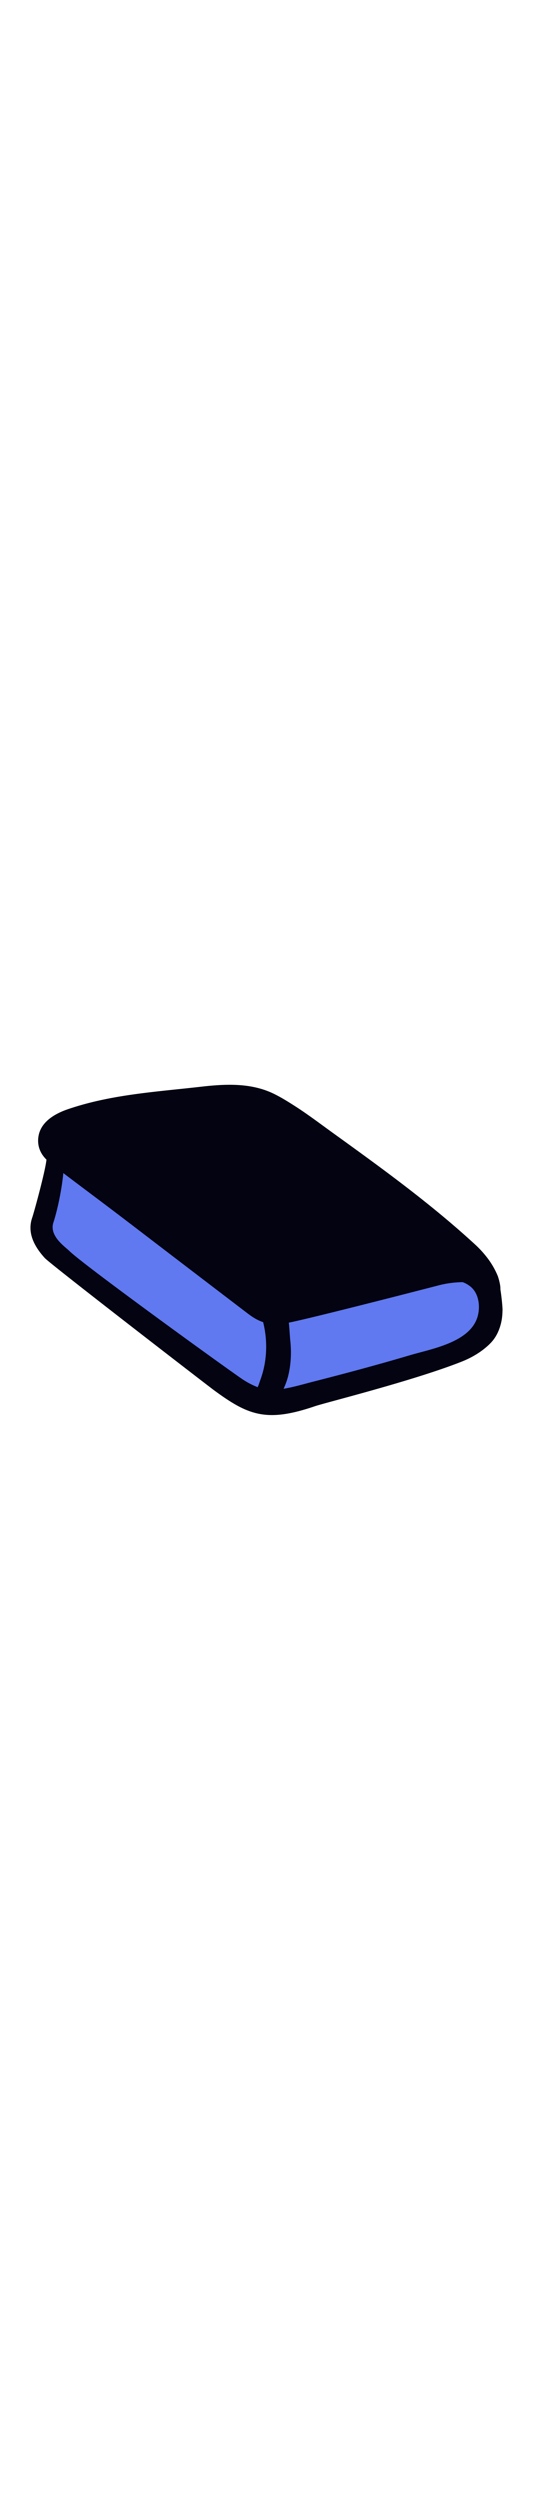
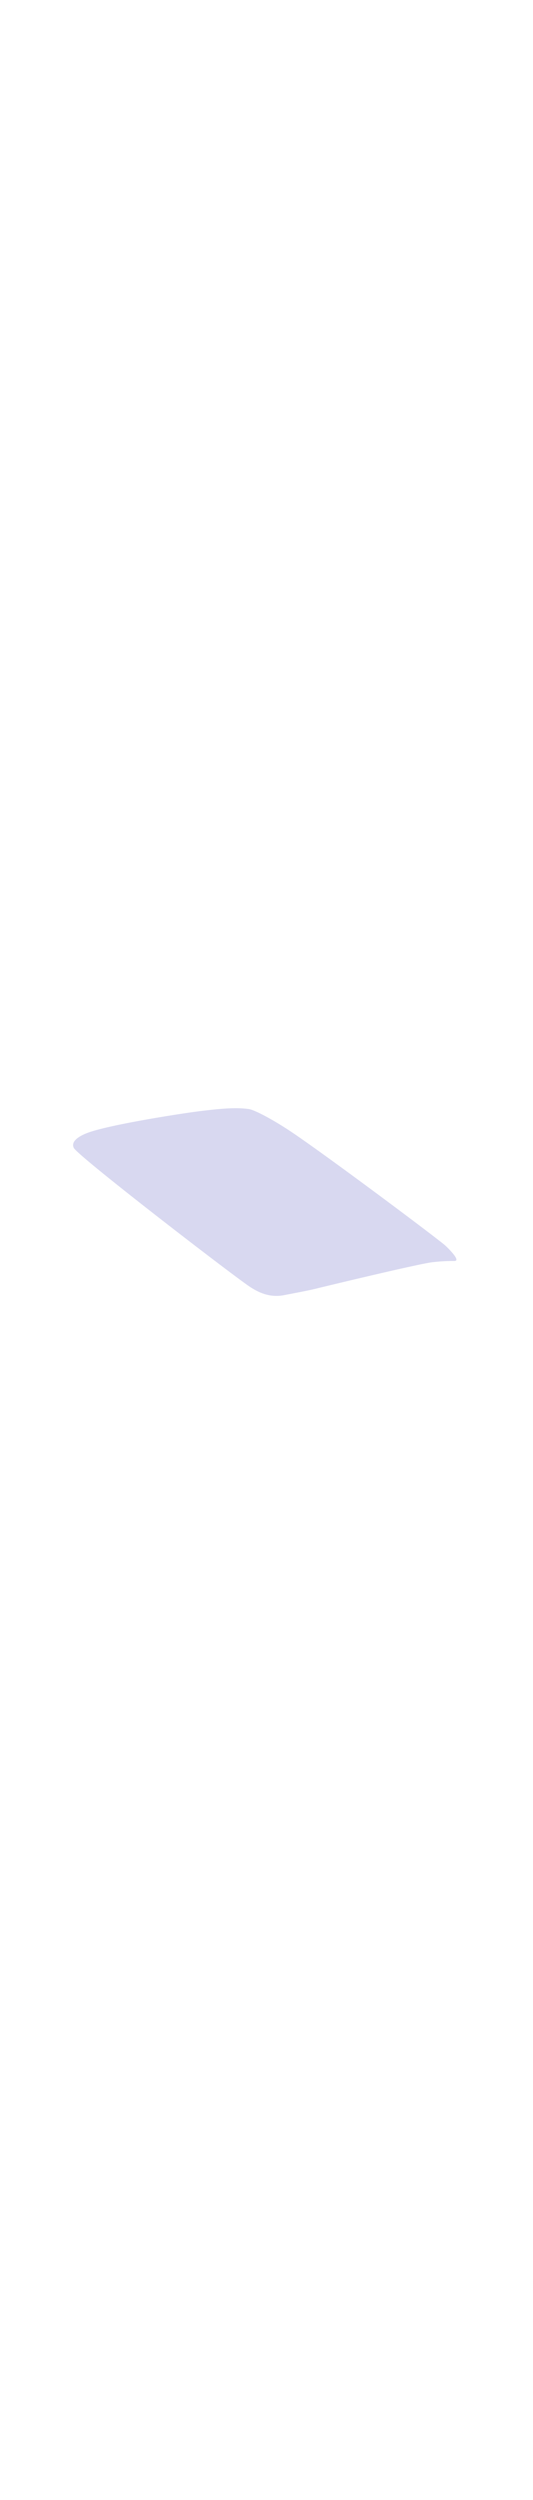
<svg xmlns="http://www.w3.org/2000/svg" id="th_noc_blue-book" width="100%" height="100%" version="1.1" preserveAspectRatio="xMidYMid meet" viewBox="0 0 32 32" style="height:150px" data-uid="noc_blue-book" data-keyword="blue-book" data-complex="true" data-coll="noc" data-c="{&quot;ffffff&quot;:[&quot;noc_blue-book_l_1&quot;],&quot;bdcf46&quot;:[&quot;noc_blue-book_l_2&quot;],&quot;2f2f2f&quot;:[&quot;noc_blue-book_l_3&quot;],&quot;006ca2&quot;:[&quot;noc_blue-book_l_4&quot;]}" data-colors="[&quot;#ffffff&quot;,&quot;#bdcf46&quot;,&quot;#2f2f2f&quot;,&quot;#006ca2&quot;]">
  <defs id="SvgjsDefs2080" />
-   <path id="noc_blue-book_l_1" d="M29.648 19.23C29.578 17.648 29.043 16.617 28.073 15.722C25.653 13.49 22.741 11.357 20.055 9.449C18.81 8.564 17.425 7.399 15.985 6.857C13.952 6.094 11.655 6.367 9.477 6.674C8.524 6.807 7.57 6.959 6.635 7.182C5.55 7.44 4.26 7.747 3.34 8.4C2.512 8.985 2.615 9.72 3.02 10.398C3.08 10.711 3.022 11.005 3.025 11.323A7.075 7.075 0 0 1 2.817 13.098C2.727 13.455 2.602 13.801 2.484 14.151C2.024 15.506 3.304 16.641 4.254 17.424C4.786 17.864 5.354 18.256 5.889 18.694C7.964 20.384 10.097 21.914 12.222 23.522C14.714 25.409 15.664 26.065 18.774 25.005C19.614 24.717 20.472 24.49 21.332 24.27C22.547 23.957 24.164 23.662 25.35 23.247C26.55 22.827 28.097 22.27 28.978 21.307C29.418 20.827 29.608 20.142 29.611 19.502A0.718 0.718 0 0 0 29.649 19.232Z " data-color-original="#ffffff" fill="#6078f0" class="ffffff" />
  <path id="noc_blue-book_l_2" d="M5.16 9.012C6.357 8.507 11.058 7.78 12.093 7.659C12.973 7.556 14.081 7.417 14.953 7.547C15.303 7.605 16.436 8.197 17.61 8.994C20.01 10.627 26.34 15.371 26.74 15.739C26.845 15.837 27.717 16.666 27.278 16.661A10.68 10.68 0 0 0 25.953 16.736C25.203 16.826 20.825 17.869 18.838 18.353C18.446 18.448 17.381 18.646 17.088 18.705C16.256 18.873 15.576 18.61 14.893 18.135C13.475 17.145 4.661 10.353 4.43 9.875C4.268 9.533 4.603 9.245 5.16 9.01Z " data-color-original="#bdcf46" fill="#d8d8f0" class="bdcf46" />
-   <path id="noc_blue-book_l_3" d="M29.863 17.567C29.588 16.844 28.941 16.274 28.355 15.735C25.678 13.262 22.86 11.24 19.91 9.113A47.608 47.608 0 0 0 17.622 7.536C17.232 7.286 16.747 7.076 16.332 6.869C14.955 6.181 13.529 6.231 12.042 6.401C9.337 6.711 6.727 6.801 4.13 7.689C3.407 7.936 2.697 8.279 2.532 9.152C2.465 9.504 2.659 10.102 2.787 10.42C2.887 10.662 2.055 13.71 1.93 14.072C1.62 14.982 2.068 15.8 2.687 16.482C3.027 16.857 12.592 24.229 12.832 24.404C13.744 25.074 14.467 25.537 15.24 25.756C16.218 26.036 17.275 25.931 18.898 25.378C19.55 25.155 24.796 23.855 27.711 22.703C28.706 22.311 29.276 21.781 29.508 21.528C29.79 21.218 29.973 20.825 30.075 20.413C30.138 20.16 30.165 19.901 30.168 19.648C30.195 19.566 30.06 18.088 29.863 17.568ZM5.16 9.012C6.357 8.507 11.058 7.78 12.093 7.659C12.973 7.556 14.081 7.417 14.953 7.547C15.303 7.605 16.436 8.197 17.61 8.994C20.01 10.627 26.34 15.371 26.74 15.739C26.845 15.837 27.717 16.666 27.278 16.661A10.68 10.68 0 0 0 25.953 16.736C25.203 16.826 20.825 17.869 18.838 18.353C18.446 18.448 17.381 18.646 17.088 18.705C16.256 18.873 15.576 18.61 14.893 18.135C13.475 17.145 4.661 10.353 4.43 9.875C4.268 9.533 4.603 9.245 5.16 9.01ZM4.152 16.05C3.907 15.802 2.942 15.165 3.205 14.355C3.49 13.482 3.763 12.072 3.82 11.142C4.908 12.015 15.058 19.762 15.687 19.942C16.082 21.162 16.085 22.537 15.65 23.742C15.59 23.91 15.543 24.072 15.47 24.234A4.705 4.705 0 0 1 14.625 23.801C14.15 23.511 4.973 16.879 4.152 16.048ZM27.81 21.133C26.897 21.783 25.52 22.046 24.62 22.313C22.687 22.886 20.74 23.408 18.788 23.906C18.206 24.056 17.62 24.231 17.026 24.328C17.136 24.086 17.229 23.84 17.296 23.578C17.471 22.888 17.503 22.148 17.429 21.443C17.389 21.08 17.374 20.42 17.289 20.068C17.391 20.06 19.781 19.493 21.669 19.013C23.589 18.525 25.817 17.845 27.157 17.821C27.687 17.811 28.077 18.056 28.252 18.201C28.72 18.584 28.827 19.291 28.709 19.853C28.596 20.403 28.259 20.815 27.811 21.133Z " data-color-original="#2f2f2f" fill="#030311" class="2f2f2f" />
-   <path id="noc_blue-book_l_4" d="M7.82 14.422C9.27 15.535 13.058 18.427 14.797 19.754C15.35 20.176 15.969 20.612 17.23 20.382C18.488 20.155 26.347 18.12 26.347 18.12A5.943 5.943 0 0 1 28.592 17.98C28.859 18.018 29.119 18.097 29.357 18.225C29.439 18.27 29.529 18.318 29.604 18.375C29.644 18.407 29.671 18.45 29.717 18.48C30.297 18.875 29.942 17.695 29.874 17.535A4.82 4.82 0 0 0 29.239 16.45A6.166 6.166 0 0 0 28.567 15.712C25.89 13.242 22.93 11.099 19.979 8.972C19.221 8.425 18.474 7.857 17.684 7.352C17.294 7.102 16.899 6.857 16.484 6.65C15.109 5.962 13.569 6.033 12.082 6.203C9.379 6.513 6.675 6.666 4.08 7.553C3.355 7.8 2.482 8.266 2.317 9.141C2.25 9.493 2.25 10.108 2.872 10.656C3.327 11.061 5.91 12.956 7.819 14.424Z " data-color-original="#006ca2" fill="#030311" class="006ca2" />
</svg>